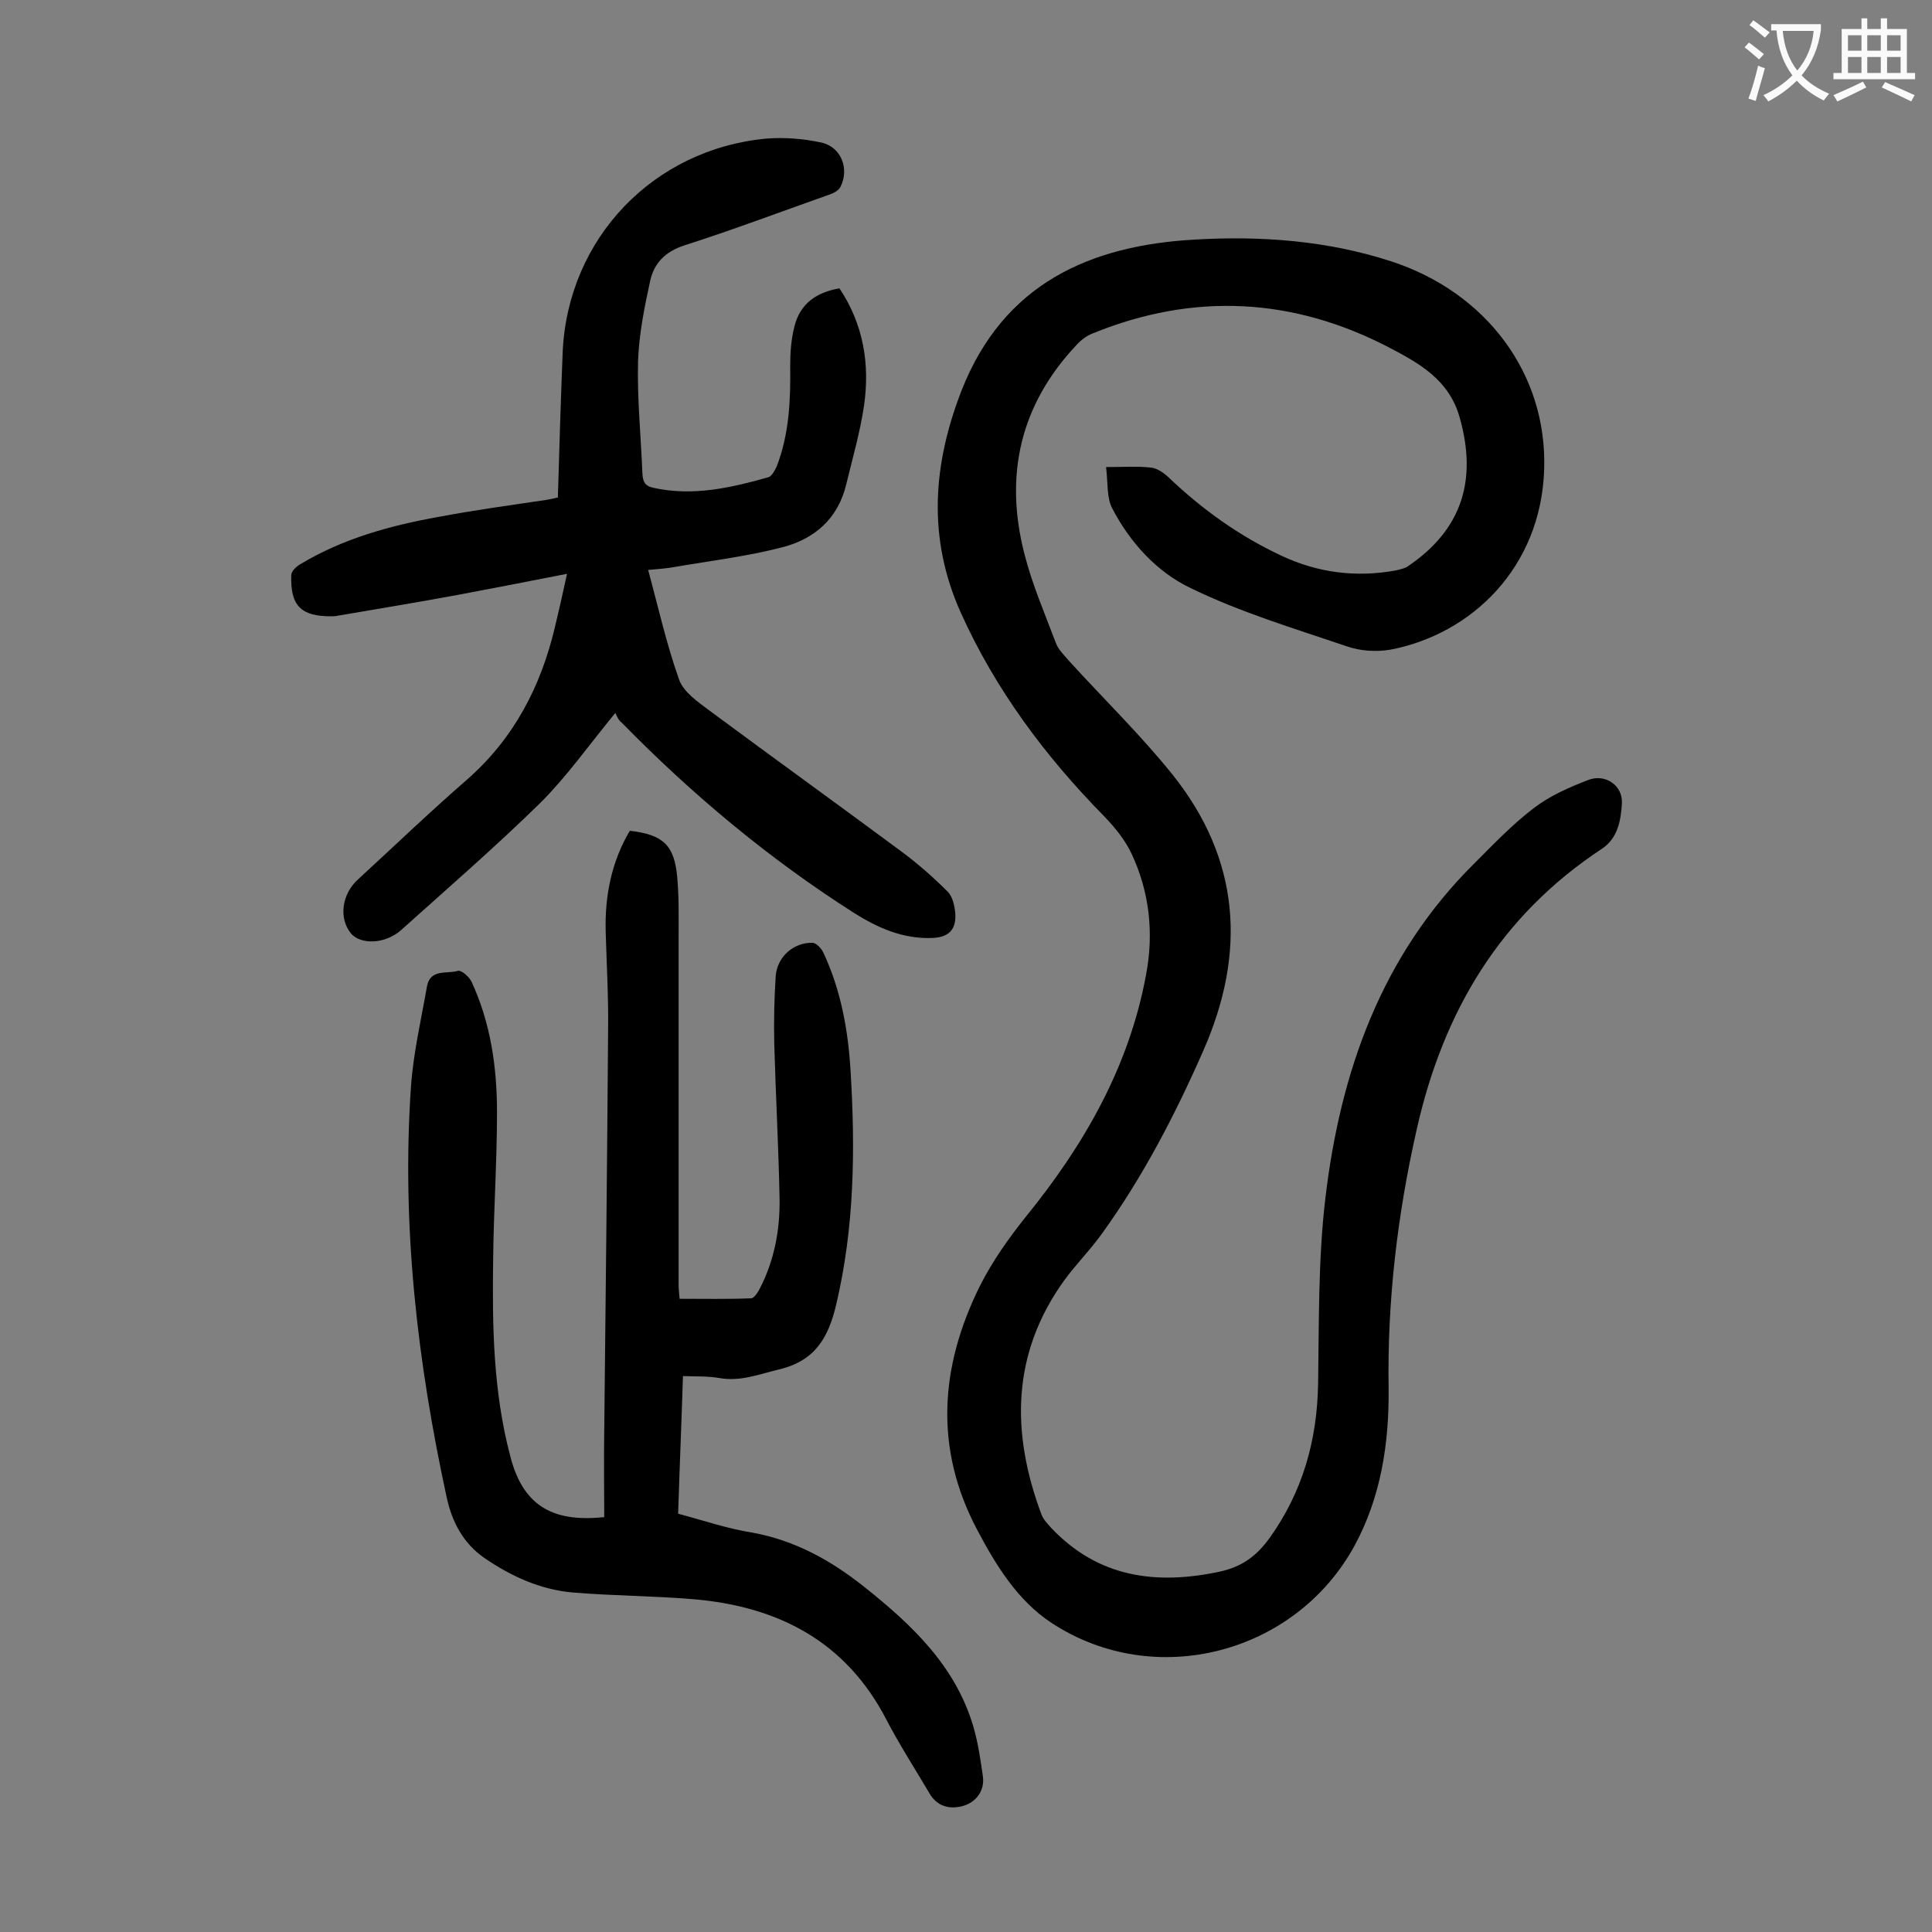
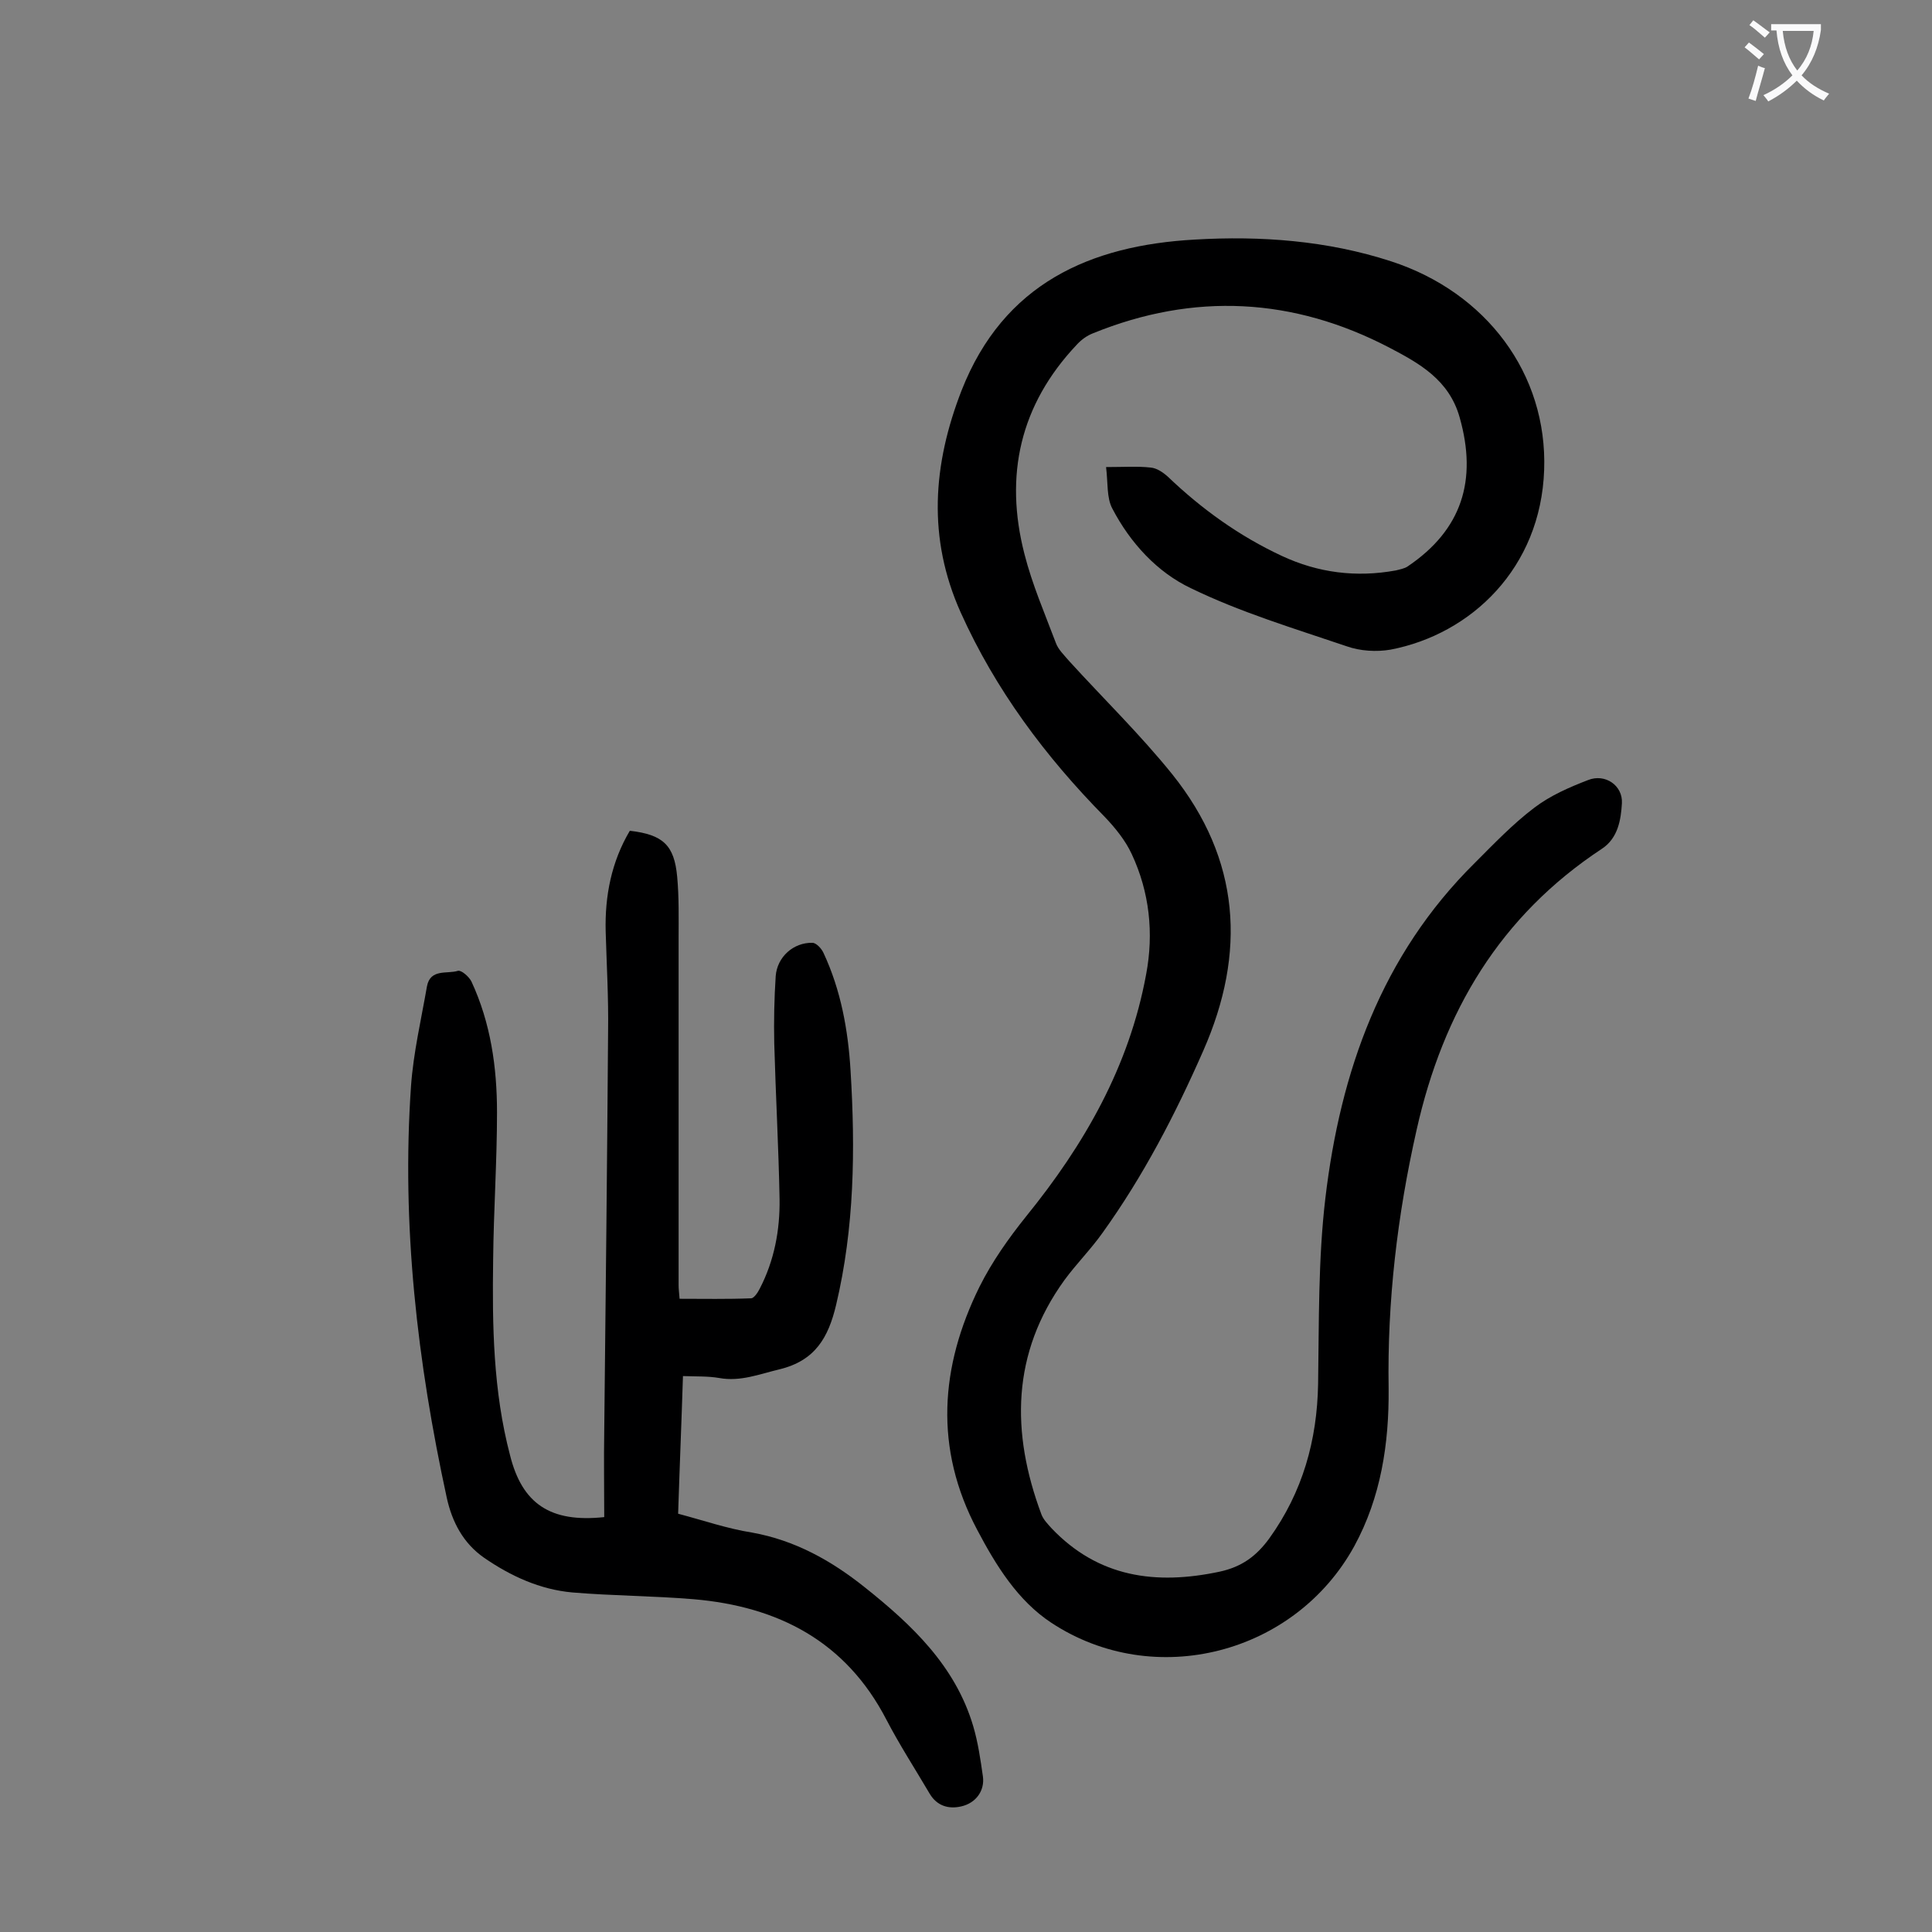
<svg xmlns="http://www.w3.org/2000/svg" enable-background="new 0 0 400 400" viewBox="0 0 400 400">
  <rect x="0" y="0" width="400" height="400" fill="#808080" stroke="none" />
  <g fill="#000001">
    <path d="m229 96.7c3.7 0 6.5-.2 9.2.1 1.3.1 2.6 1 3.6 1.9 7 6.7 14.8 12.3 23.6 16.4 7.5 3.5 15.4 4.5 23.6 3 .8-.2 1.8-.4 2.4-.8 11.3-7.6 14.5-17.9 10.8-30.9-2.2-7.8-8.4-11.2-14.5-14.4-19.9-10.4-40.5-11.5-61.4-3-1.3.5-2.5 1.4-3.4 2.4-11.7 12.4-15 27-10.8 43.3 1.6 6.3 4.2 12.3 6.5 18.4.5 1.4 1.7 2.5 2.7 3.7 7.1 7.8 14.8 15.3 21.4 23.5 14.1 17.6 15.4 36.9 6.4 57.3-5.8 13.2-12.4 25.9-20.8 37.6-2.4 3.4-5.4 6.4-7.9 9.8-11 15.2-11.1 31.6-4.8 48.5.4 1.1 1.3 2 2.1 2.9 9.7 10.2 21.6 11.8 34.8 9 4.6-1 7.6-3.2 10.3-6.9 6.9-9.6 9.9-20.3 10.1-32 .2-12.8 0-25.7 1.5-38.4 3.1-26.2 11.6-50.3 30.9-69.4 4-4 7.9-8.1 12.4-11.5 3.3-2.5 7.2-4.2 11.1-5.7 3.5-1.4 7.2 1.1 7 4.8-.2 3.4-.8 7.2-4.1 9.4-21.1 13.9-32.9 33.7-38.4 58.2-4 17.7-6.1 35.5-5.8 53.6.1 11.4-1.6 22.5-7.1 32.6-12.3 22.4-41.4 29.9-62.7 15.9-7-4.6-11.5-11.9-15.4-19.3-8.9-16.8-7.7-33.7.5-50.3 2.6-5.2 6-10 9.6-14.5 12.1-14.9 21.4-31.1 24.9-50.2 1.6-8.5.7-17-3-24.9-1.3-2.8-3.4-5.4-5.6-7.7-12.3-12.5-22.6-26.3-29.8-42.3-6.9-15.4-5.8-30.6.2-46 8.7-22.1 26.6-30 48.3-31.2 13.6-.8 27.4.2 40.6 4.5 19.7 6.4 32.4 23.3 31.7 43.2-.7 20.3-15.1 34-31.8 37.2-2.9.5-6.3.3-9.1-.7-10.9-3.7-21.9-7-32.2-12-7-3.3-12.6-9.4-16.3-16.5-1.2-2.2-.9-5.4-1.3-8.6z" />
    <path d="m125.1 314.1c0-5.9-.1-11.8 0-17.7.3-27.6.6-55.3.8-82.9.1-6.9-.3-13.7-.5-20.6-.2-7.4 1.2-14.5 5-20.9 6.9.8 9.2 3 9.8 9.5.4 4.3.3 8.6.3 12.9v71.7c0 .8.1 1.5.2 2.8 5 0 9.9.1 14.8-.1.6 0 1.4-1.2 1.8-2 3-5.8 4.2-12.1 4.1-18.6-.2-10.7-.8-21.4-1.1-32.2-.1-4.6 0-9.3.3-13.9.3-4 3.7-7 7.6-6.9.8 0 1.9 1.2 2.3 2.1 3.6 7.7 5.1 16 5.6 24.4 1 16.3.8 32.5-3 48.5-1.6 6.7-4.3 11.5-11.7 13.3-4.2 1-8.1 2.6-12.5 1.8-2.3-.4-4.8-.3-7.5-.4-.3 9.6-.7 19-1 28.5 5.3 1.4 10.2 3.1 15.3 3.9 8.9 1.6 16.4 5.8 23.3 11.3 9.8 7.8 18.8 16.3 22.5 28.8 1 3.4 1.5 6.9 2 10.4.4 2.9-1.4 5.5-4.5 6.2-2.6.6-5-.1-6.5-2.6-3-5.1-6.3-10.2-9-15.4-8.4-16.2-22.4-23.4-39.9-24.9-8.4-.7-16.8-.7-25.1-1.4-6.7-.6-12.8-3.4-18.3-7.2-4.3-3-6.6-7.4-7.7-12.4-6.1-28.1-9.4-56.5-7.4-85.3.5-6.9 2.1-13.7 3.3-20.6.7-3.7 4.2-2.5 6.4-3.2.7-.2 2.3 1.2 2.8 2.2 4 8.6 5.3 17.8 5.3 27.1 0 10.2-.7 20.3-.8 30.5-.2 13.6 0 27.2 3.5 40.5 2.5 10 8.3 14 19.5 12.8z" />
-     <path d="m127.4 147.6c-5.5 6.7-10 13.1-15.5 18.6-9.3 9.1-19.2 17.7-28.9 26.4-3.3 2.9-8.3 3-10.3.7-2.6-3.1-2-8.2 1.5-11.3 7.5-6.9 14.8-13.9 22.5-20.6 9.7-8.5 15.3-19.3 18.2-31.6.8-3.4 1.6-6.8 2.5-11-8.1 1.6-15.4 3-22.8 4.4-8.2 1.5-16.5 2.9-24.8 4.3-.4.1-.9.1-1.3.1-6.2 0-8.4-2.2-8.2-8.5 0-.8 1-1.8 1.9-2.3 8.8-5.3 18.6-8 28.7-9.8 7.4-1.4 14.8-2.4 22.2-3.5.7-.1 1.5-.3 2.4-.5.3-10.1.6-20.2 1-30.2 1.1-23.5 18.8-41.9 42.1-44.1 3.8-.3 7.7 0 11.4.8 4.2.9 5.9 5.5 4 9.2-.4.8-1.6 1.4-2.6 1.7-9.9 3.5-19.7 7.2-29.7 10.4-4 1.3-6.3 3.7-7.1 7.4-1.2 5.5-2.3 11-2.5 16.6-.2 7.7.6 15.5.9 23.2.1 1.6.4 2.6 2.3 3 8.2 1.8 16 0 23.8-2.2.7-.2 1.3-1.4 1.7-2.2 2.6-6.7 2.9-13.8 2.8-20.9 0-2.7.2-5.5.9-8.2 1.2-4.7 4.6-7 9.3-7.8 5 7.5 6.3 15.7 5.1 24.2-.8 5.5-2.4 11-3.7 16.4-1.7 7.1-6.6 11.3-13.2 13-7.3 1.9-14.9 2.8-22.4 4.1-1.6.3-3.3.4-5.4.6 2.1 7.8 3.8 15.4 6.4 22.7.9 2.6 4 4.7 6.4 6.5 13.1 9.7 26.4 19.3 39.5 29 3.4 2.5 6.7 5.4 9.7 8.4 1.1 1.1 1.5 3.2 1.6 4.8.1 3.3-1.6 4.7-4.9 4.8-6 .2-11.2-2.1-16.1-5.2-17.6-11.2-33.5-24.5-48.1-39.4-.7-.5-1-1.4-1.3-2z" />
+     <path d="m127.4 147.6z" />
  </g>
  <path d="m362.1 8.8c1.1.8 2.1 1.6 3.1 2.4l-1 1.1c-1.3-1.1-2.3-2-3-2.5zm1.9 4.8c.5.2.9.4 1.4.5-.6 2.3-1.3 4.5-1.9 6.8l-1.5-.5c.8-2.1 1.4-4.3 2-6.8zm-1-9.4c1.3.9 2.4 1.8 3.4 2.5l-1 1.1c-1.4-1.2-2.4-2.1-3.2-2.6zm3.7 2.2v-1.4h10.3v1.2c-.5 3.6-1.8 6.8-4 9.4 1.5 1.6 3.4 2.8 5.7 3.8-.3.4-.7.8-1.1 1.4-2.3-1.1-4.1-2.5-5.6-4.1-1.6 1.6-3.6 3.1-5.9 4.3-.3-.5-.7-.9-1-1.3 2.4-1.1 4.4-2.5 6-4.1-1.9-2.5-3-5.6-3.3-9.3h-1.1zm8.8 0h-6.4c.3 3.3 1.3 6 3 8.2 2-2.3 3.1-5.1 3.4-8.2z" fill="#fafafb" />
-   <path d="m385.3 3.8h1.3v2.2h2.8v-2.2h1.3v2.2h4.1v9.1h1.7v1.3h-16.9v-1.3h1.7v-9.1h4.1v-2.2zm.4 13.1.7 1.2c-1.8.9-3.8 1.9-6 2.9-.2-.4-.5-.8-.8-1.3 2.3-1 4.3-1.9 6.1-2.8zm-3.1-6.4h2.8v-3.2h-2.8zm0 4.6h2.8v-3.3h-2.8zm4-4.6h2.8v-3.2h-2.8zm0 4.6h2.8v-3.3h-2.8zm3.7 1.9c2.1.9 4.1 1.8 6.1 2.7l-.7 1.3c-2.2-1.1-4.2-2-6.1-2.9zm3.2-9.7h-2.8v3.2h2.8zm-2.8 7.8h2.8v-3.3h-2.8z" fill="#fafafb" />
</svg>